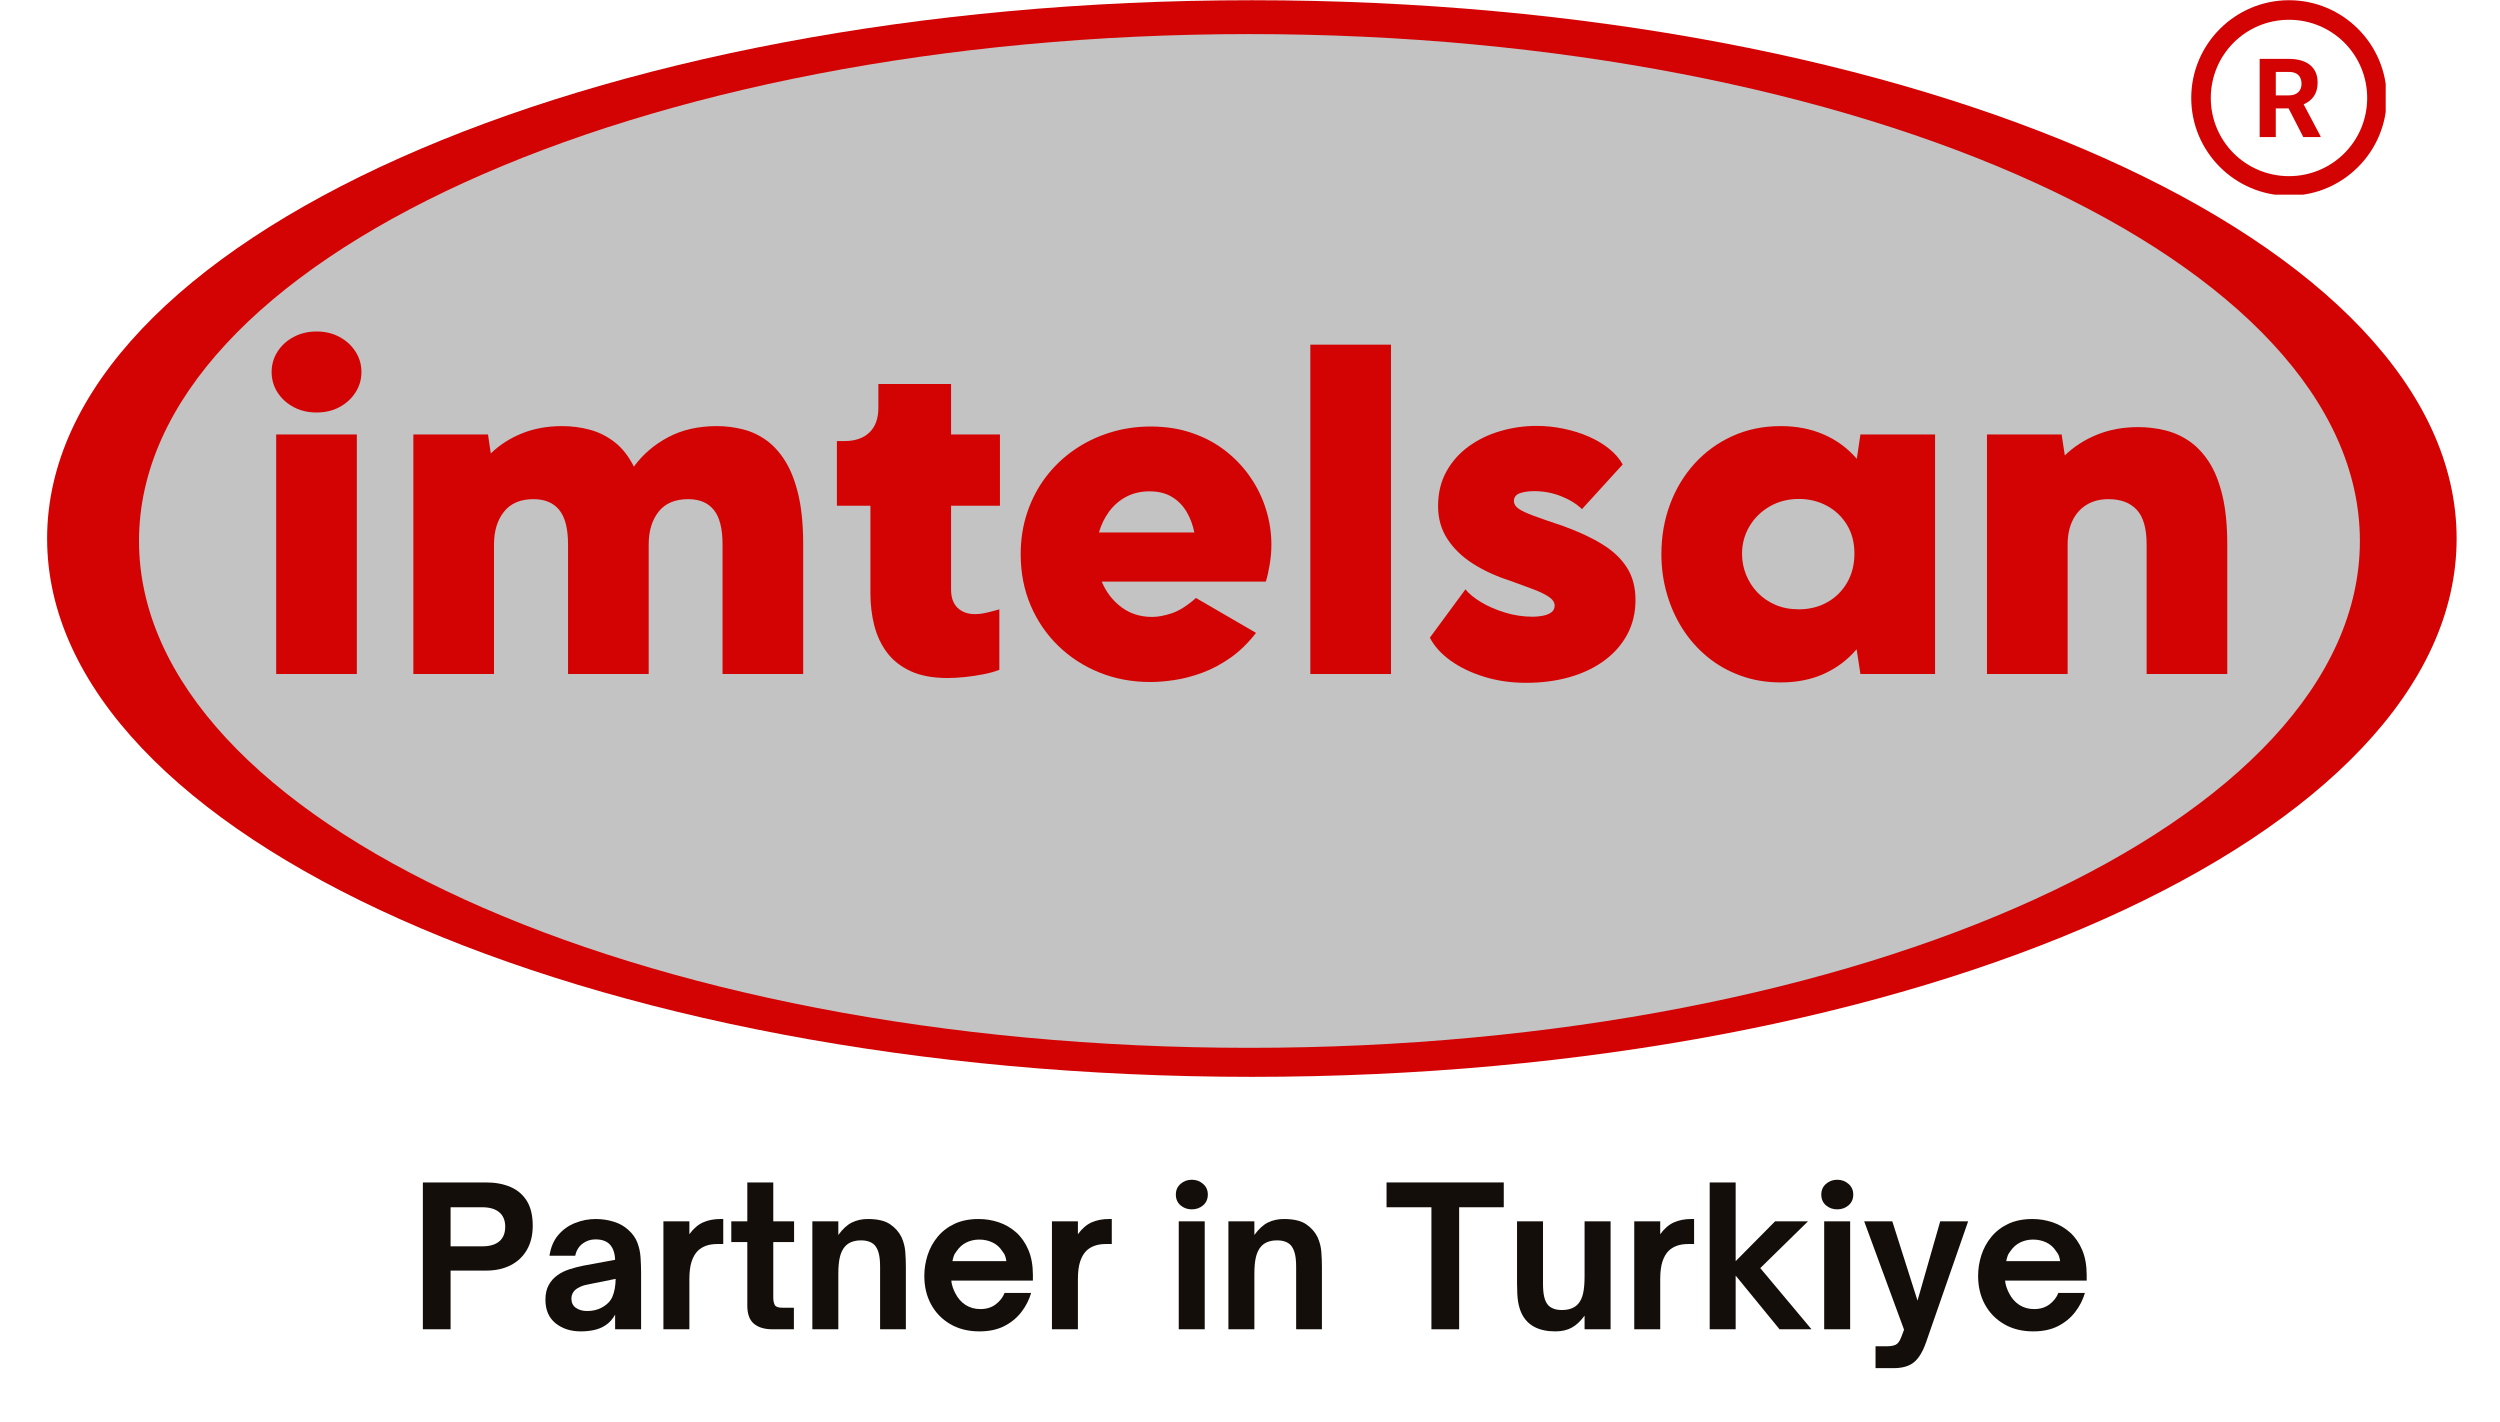
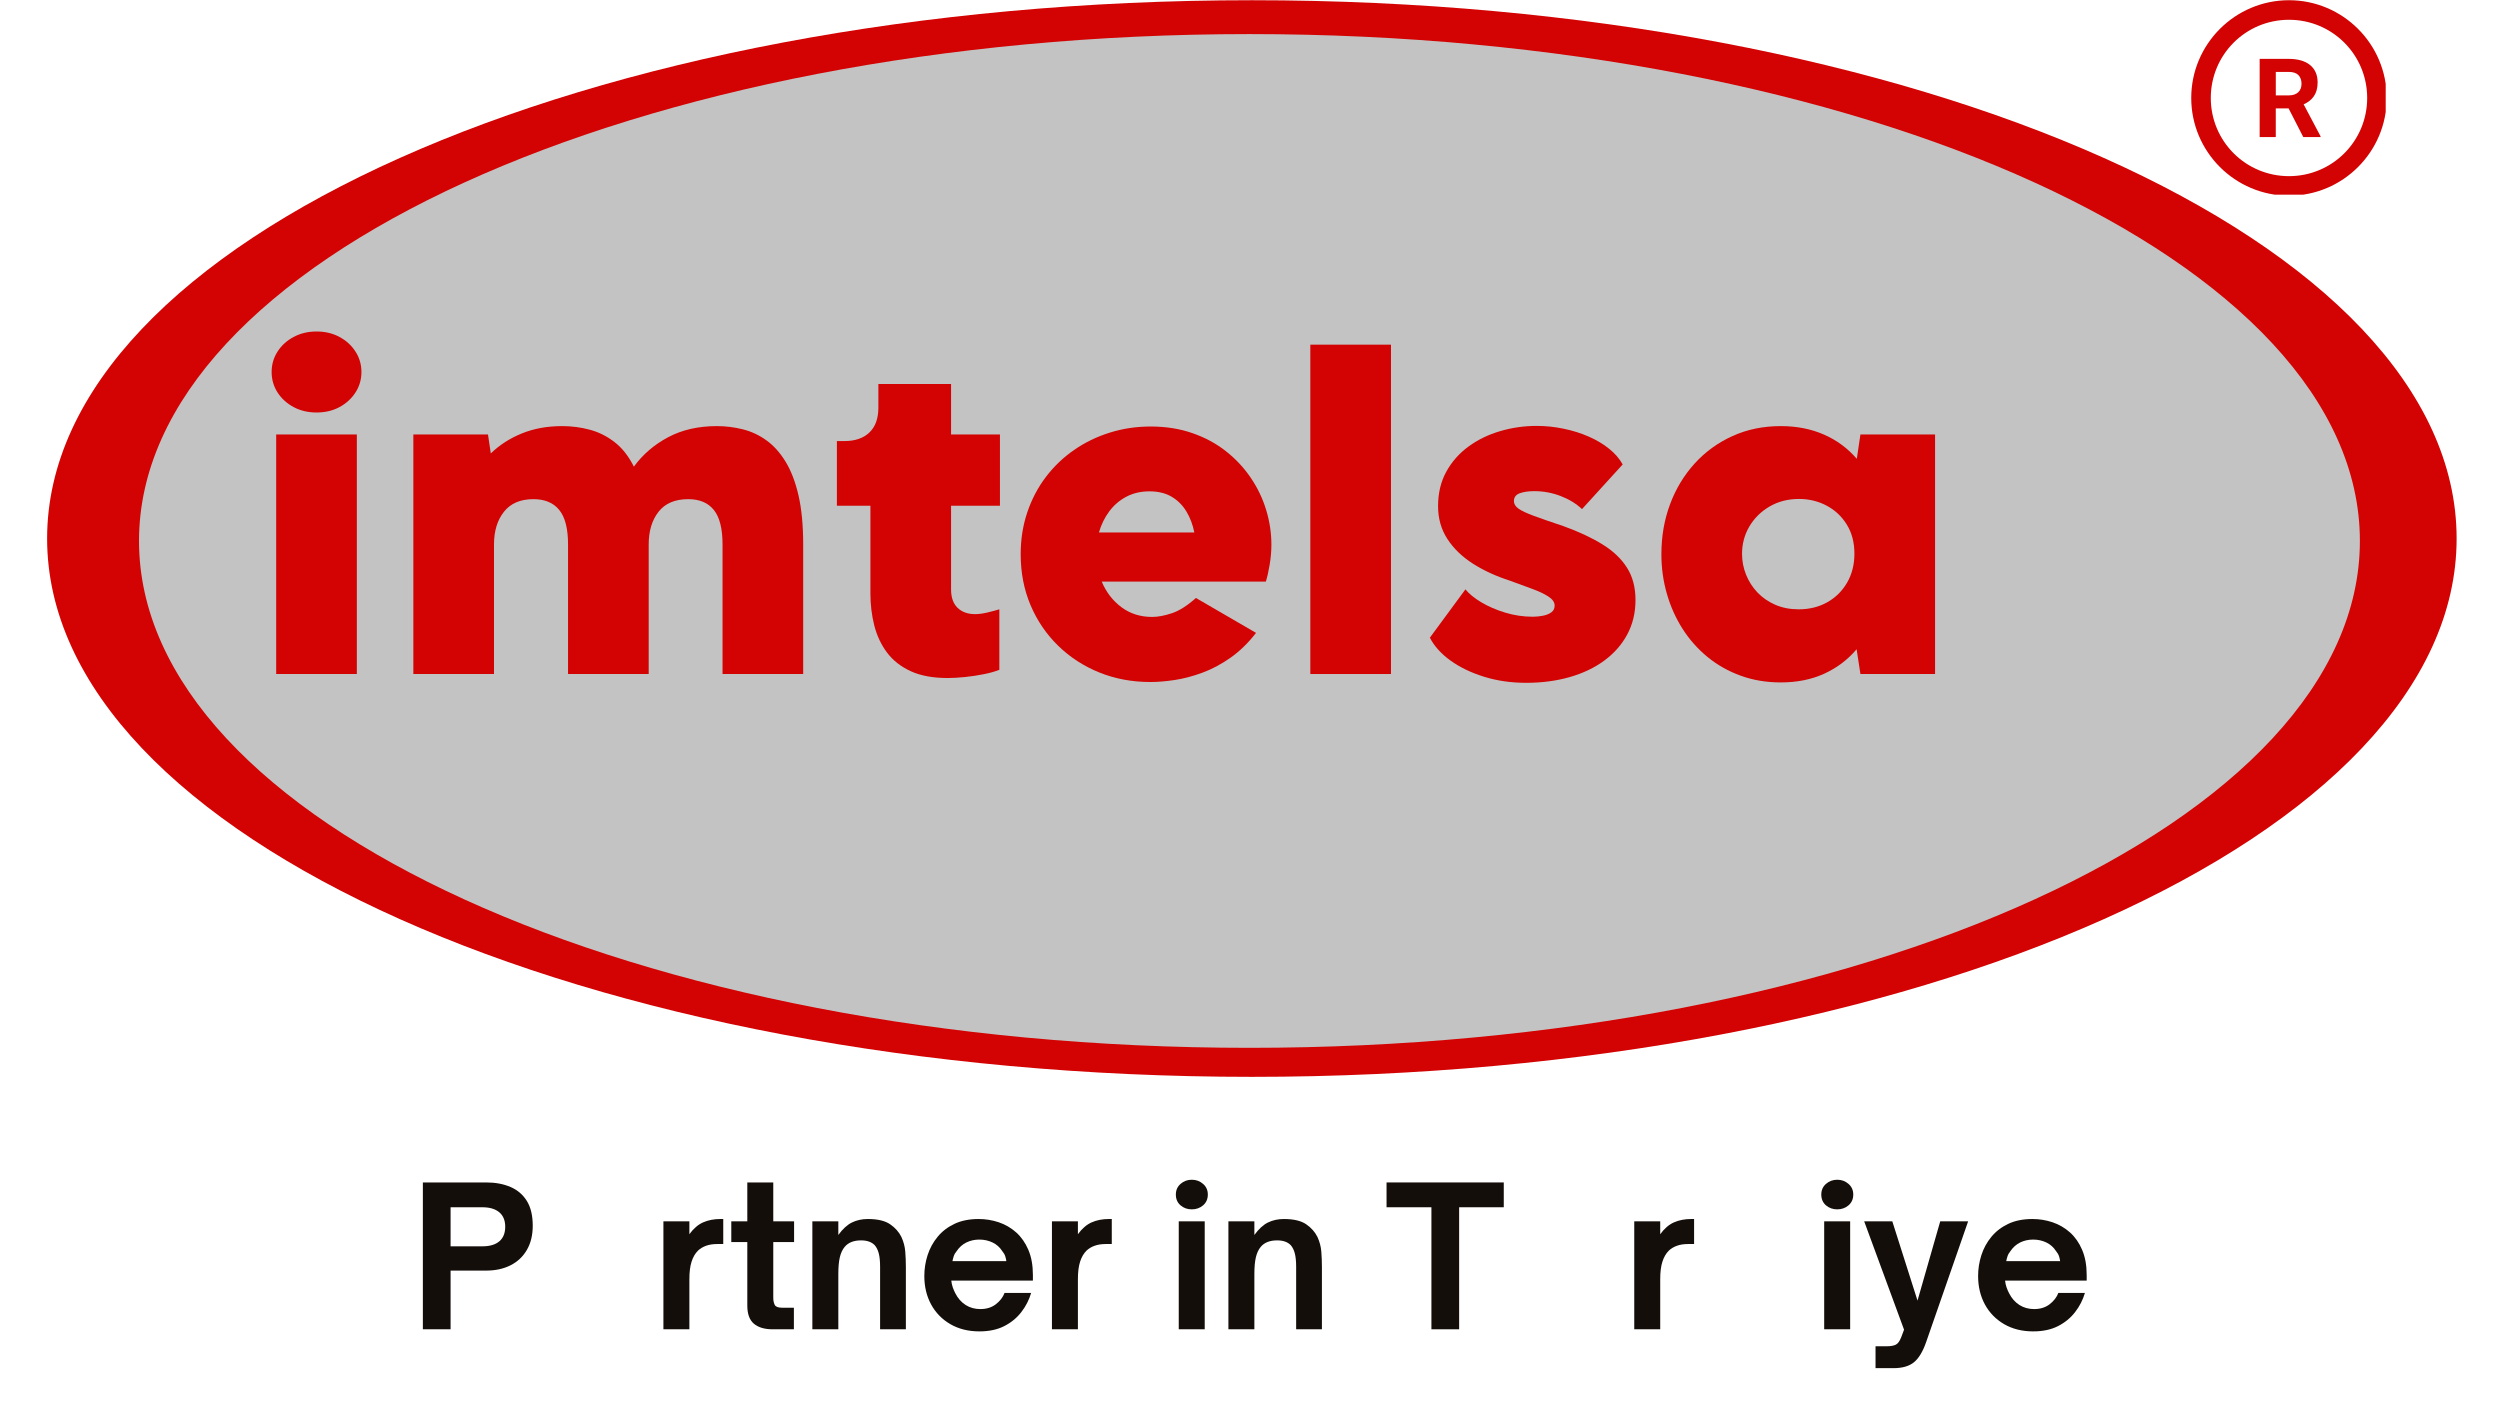
<svg xmlns="http://www.w3.org/2000/svg" version="1.0" preserveAspectRatio="xMidYMid meet" height="592" viewBox="0 0 780.75 444" zoomAndPan="magnify" width="1041">
  <defs>
    <g />
    <clipPath id="5f07d318bc">
      <path clip-rule="nonzero" d="M 14.715 0.07 L 767.293 0.07 L 767.293 336.301 L 14.715 336.301 Z M 14.715 0.07" />
    </clipPath>
    <clipPath id="713d8cdda1">
      <path clip-rule="nonzero" d="M 390.957 0.07 C 183.164 0.07 14.715 75.34 14.715 168.188 C 14.715 261.035 183.164 336.301 390.957 336.301 C 598.75 336.301 767.203 261.035 767.203 168.188 C 767.203 75.34 598.75 0.07 390.957 0.07 Z M 390.957 0.07" />
    </clipPath>
    <clipPath id="441e0fe582">
      <path clip-rule="nonzero" d="M 43.414 10.645 L 737 10.645 L 737 327.238 L 43.414 327.238 Z M 43.414 10.645" />
    </clipPath>
    <clipPath id="b3026dd539">
      <path clip-rule="nonzero" d="M 390.203 10.645 C 198.676 10.645 43.414 81.516 43.414 168.941 C 43.414 256.367 198.676 327.238 390.203 327.238 C 581.727 327.238 736.992 256.367 736.992 168.941 C 736.992 81.516 581.727 10.645 390.203 10.645 Z M 390.203 10.645" />
    </clipPath>
    <clipPath id="1810924ddc">
      <path clip-rule="nonzero" d="M 684.324 0.07 L 745.055 0.07 L 745.055 60.801 L 684.324 60.801 Z M 684.324 0.07" />
    </clipPath>
  </defs>
  <g clip-path="url(#5f07d318bc)">
    <g clip-path="url(#713d8cdda1)">
      <path fill-rule="nonzero" fill-opacity="1" d="M 14.715 0.07 L 767.293 0.07 L 767.293 336.301 L 14.715 336.301 Z M 14.715 0.07" fill="#d20302" />
    </g>
  </g>
  <g clip-path="url(#441e0fe582)">
    <g clip-path="url(#b3026dd539)">
      <path fill-rule="nonzero" fill-opacity="1" d="M 43.414 10.645 L 737.199 10.645 L 737.199 327.238 L 43.414 327.238 Z M 43.414 10.645" fill="#c3c3c3" />
    </g>
  </g>
  <g fill-opacity="1" fill="#d20302">
    <g transform="translate(76.721, 210.495)">
      <g>
        <path d="M 22.125 -81.672 C 19.469 -81.672 17.078 -82.238 14.953 -83.375 C 12.836 -84.52 11.164 -86.047 9.938 -87.953 C 8.719 -89.867 8.109 -91.988 8.109 -94.312 C 8.109 -96.645 8.719 -98.766 9.938 -100.672 C 11.164 -102.586 12.836 -104.113 14.953 -105.25 C 17.078 -106.395 19.469 -106.969 22.125 -106.969 C 24.832 -106.969 27.234 -106.395 29.328 -105.25 C 31.43 -104.113 33.094 -102.586 34.312 -100.672 C 35.539 -98.766 36.156 -96.645 36.156 -94.312 C 36.156 -91.988 35.539 -89.867 34.312 -87.953 C 33.094 -86.047 31.43 -84.52 29.328 -83.375 C 27.234 -82.238 24.832 -81.672 22.125 -81.672 Z M 9.531 -74.812 L 34.719 -74.812 L 34.719 0 L 9.531 0 Z M 9.531 -74.812" />
      </g>
    </g>
  </g>
  <g fill-opacity="1" fill="#d20302">
    <g transform="translate(120.978, 210.495)">
      <g>
        <path d="M 8.109 0 L 8.109 -74.812 L 31.422 -74.812 L 32.297 -68.891 C 35.035 -71.547 38.273 -73.629 42.016 -75.141 C 45.754 -76.66 49.953 -77.422 54.609 -77.422 C 57.555 -77.422 60.422 -77.047 63.203 -76.297 C 65.992 -75.555 68.57 -74.27 70.938 -72.438 C 73.312 -70.613 75.328 -68.055 76.984 -64.766 C 79.773 -68.586 83.344 -71.648 87.688 -73.953 C 92.031 -76.266 97.109 -77.422 102.922 -77.422 C 105.66 -77.422 108.348 -77.086 110.984 -76.422 C 113.629 -75.766 116.082 -74.625 118.344 -73 C 120.613 -71.375 122.609 -69.16 124.328 -66.359 C 126.055 -63.555 127.41 -60.035 128.391 -55.797 C 129.367 -51.555 129.859 -46.441 129.859 -40.453 L 129.859 0 L 104.672 0 L 104.672 -40.453 C 104.672 -45.398 103.766 -48.992 101.953 -51.234 C 100.148 -53.484 97.484 -54.609 93.953 -54.609 C 89.836 -54.609 86.75 -53.297 84.688 -50.672 C 82.633 -48.055 81.609 -44.648 81.609 -40.453 L 81.609 0 L 56.422 0 L 56.422 -40.453 C 56.422 -45.398 55.504 -48.992 53.672 -51.234 C 51.848 -53.484 49.164 -54.609 45.625 -54.609 C 41.551 -54.609 38.477 -53.297 36.406 -50.672 C 34.332 -48.055 33.297 -44.648 33.297 -40.453 L 33.297 0 Z M 8.109 0" />
      </g>
    </g>
  </g>
  <g fill-opacity="1" fill="#d20302">
    <g transform="translate(258.924, 210.495)">
      <g>
        <path d="M 37.031 1.25 C 32.414 1.25 28.562 0.535 25.469 -0.891 C 22.375 -2.328 19.91 -4.27 18.078 -6.719 C 16.242 -9.176 14.922 -11.992 14.109 -15.172 C 13.305 -18.359 12.906 -21.695 12.906 -25.188 L 12.906 -52.547 L 2.438 -52.547 L 2.438 -72.75 L 4.797 -72.75 C 8.117 -72.75 10.711 -73.641 12.578 -75.422 C 14.453 -77.211 15.391 -79.789 15.391 -83.156 L 15.391 -90.578 L 38.094 -90.578 L 38.094 -74.812 L 53.359 -74.812 L 53.359 -52.547 L 38.094 -52.547 L 38.094 -26.438 C 38.094 -23.895 38.773 -21.969 40.141 -20.656 C 41.516 -19.352 43.328 -18.703 45.578 -18.703 C 46.734 -18.703 48.008 -18.867 49.406 -19.203 C 50.801 -19.535 52.055 -19.867 53.172 -20.203 L 53.172 -1.312 C 51.805 -0.77 50.176 -0.312 48.281 0.062 C 46.395 0.438 44.461 0.727 42.484 0.938 C 40.504 1.145 38.688 1.25 37.031 1.25 Z M 37.031 1.25" />
      </g>
    </g>
  </g>
  <g fill-opacity="1" fill="#d20302">
    <g transform="translate(314.713, 210.495)">
      <g>
        <path d="M 4.047 -37.406 C 4.047 -42.062 4.734 -46.426 6.109 -50.5 C 7.484 -54.57 9.414 -58.25 11.906 -61.531 C 14.395 -64.812 17.332 -67.625 20.719 -69.969 C 24.113 -72.32 27.836 -74.129 31.891 -75.391 C 35.941 -76.66 40.191 -77.297 44.641 -77.297 C 49.367 -77.297 53.707 -76.609 57.656 -75.234 C 61.613 -73.867 65.117 -71.977 68.172 -69.562 C 71.223 -67.156 73.805 -64.383 75.922 -61.25 C 78.047 -58.113 79.645 -54.766 80.719 -51.203 C 81.801 -47.648 82.344 -44.047 82.344 -40.391 C 82.344 -38.359 82.164 -36.289 81.812 -34.188 C 81.469 -32.094 81.066 -30.316 80.609 -28.859 L 29.359 -28.859 C 30.734 -25.578 32.781 -22.914 35.5 -20.875 C 38.219 -18.844 41.41 -17.828 45.078 -17.828 C 46.898 -17.828 48.961 -18.211 51.266 -18.984 C 53.578 -19.754 56.082 -21.344 58.781 -23.75 L 77.547 -12.844 C 75.098 -9.688 72.438 -7.098 69.562 -5.078 C 66.695 -3.066 63.77 -1.508 60.781 -0.406 C 57.789 0.695 54.898 1.457 52.109 1.875 C 49.328 2.289 46.816 2.5 44.578 2.5 C 38.879 2.5 33.578 1.516 28.672 -0.453 C 23.766 -2.43 19.461 -5.219 15.766 -8.812 C 12.066 -12.414 9.188 -16.645 7.125 -21.5 C 5.07 -26.363 4.047 -31.664 4.047 -37.406 Z M 28.484 -44.203 L 58.281 -44.203 C 57.789 -46.648 56.961 -48.836 55.797 -50.766 C 54.629 -52.703 53.098 -54.234 51.203 -55.359 C 49.316 -56.484 47.004 -57.047 44.266 -57.047 C 41.555 -57.047 39.141 -56.484 37.016 -55.359 C 34.898 -54.234 33.125 -52.703 31.688 -50.766 C 30.258 -48.836 29.191 -46.648 28.484 -44.203 Z M 28.484 -44.203" />
      </g>
    </g>
  </g>
  <g fill-opacity="1" fill="#d20302">
    <g transform="translate(401.108, 210.495)">
      <g>
        <path d="M 8.109 -102.859 L 33.297 -102.859 L 33.297 0 L 8.109 0 Z M 8.109 -102.859" />
      </g>
    </g>
  </g>
  <g fill-opacity="1" fill="#d20302">
    <g transform="translate(442.498, 210.495)">
      <g>
        <path d="M 34.094 2.75 C 29.445 2.75 25.098 2.125 21.047 0.875 C 16.992 -0.375 13.488 -2.055 10.531 -4.172 C 7.582 -6.297 5.422 -8.688 4.047 -11.344 L 15.156 -26.438 C 16.27 -25.062 17.914 -23.719 20.094 -22.406 C 22.281 -21.102 24.773 -20.023 27.578 -19.172 C 30.391 -18.316 33.25 -17.891 36.156 -17.891 C 37.238 -17.891 38.305 -17.992 39.359 -18.203 C 40.422 -18.41 41.297 -18.766 41.984 -19.266 C 42.672 -19.766 43.016 -20.469 43.016 -21.375 C 43.016 -22.414 42.367 -23.352 41.078 -24.188 C 39.797 -25.02 38.094 -25.828 35.969 -26.609 C 33.852 -27.398 31.523 -28.254 28.984 -29.172 C 24.703 -30.547 20.867 -32.312 17.484 -34.469 C 14.098 -36.633 11.438 -39.211 9.5 -42.203 C 7.57 -45.191 6.609 -48.598 6.609 -52.422 C 6.609 -56.492 7.469 -60.086 9.188 -63.203 C 10.914 -66.328 13.234 -68.945 16.141 -71.062 C 19.055 -73.188 22.352 -74.785 26.031 -75.859 C 29.707 -76.941 33.5 -77.484 37.406 -77.484 C 40.227 -77.484 43.031 -77.191 45.812 -76.609 C 48.602 -76.035 51.211 -75.219 53.641 -74.156 C 56.078 -73.094 58.207 -71.82 60.031 -70.344 C 61.863 -68.875 63.273 -67.242 64.266 -65.453 L 51.562 -51.5 C 49.77 -53.195 47.551 -54.555 44.906 -55.578 C 42.27 -56.598 39.52 -57.109 36.656 -57.109 C 34.863 -57.109 33.352 -56.891 32.125 -56.453 C 30.906 -56.016 30.297 -55.191 30.297 -53.984 C 30.297 -53.109 30.773 -52.328 31.734 -51.641 C 32.691 -50.961 34.301 -50.207 36.562 -49.375 C 38.82 -48.539 41.883 -47.477 45.75 -46.188 C 50.57 -44.445 54.656 -42.535 58 -40.453 C 61.352 -38.379 63.898 -35.945 65.641 -33.156 C 67.391 -30.375 68.266 -27.031 68.266 -23.125 C 68.266 -19.133 67.41 -15.551 65.703 -12.375 C 64.004 -9.195 61.613 -6.473 58.531 -4.203 C 55.457 -1.941 51.844 -0.219 47.688 0.969 C 43.531 2.156 39 2.75 34.094 2.75 Z M 34.094 2.75" />
      </g>
    </g>
  </g>
  <g fill-opacity="1" fill="#d20302">
    <g transform="translate(514.805, 210.495)">
      <g>
        <path d="M 4.047 -37.406 C 4.047 -42.969 4.945 -48.172 6.75 -53.016 C 8.562 -57.859 11.129 -62.109 14.453 -65.766 C 17.785 -69.422 21.727 -72.273 26.281 -74.328 C 30.832 -76.391 35.848 -77.422 41.328 -77.422 C 46.273 -77.422 50.754 -76.547 54.766 -74.797 C 58.773 -73.055 62.211 -70.523 65.078 -67.203 L 66.203 -74.812 L 89.516 -74.812 L 89.516 0 L 66.203 0 L 65.016 -7.734 C 62.234 -4.453 58.859 -1.906 54.891 -0.094 C 50.922 1.719 46.398 2.625 41.328 2.625 C 36.836 2.625 32.672 1.926 28.828 0.531 C 24.984 -0.863 21.535 -2.805 18.484 -5.297 C 15.43 -7.797 12.832 -10.719 10.688 -14.062 C 8.551 -17.406 6.91 -21.062 5.766 -25.031 C 4.617 -29 4.047 -33.125 4.047 -37.406 Z M 29.234 -37.531 C 29.234 -35.281 29.648 -33.113 30.484 -31.031 C 31.316 -28.957 32.5 -27.109 34.031 -25.484 C 35.57 -23.867 37.43 -22.582 39.609 -21.625 C 41.797 -20.676 44.238 -20.203 46.938 -20.203 C 50.258 -20.203 53.227 -20.938 55.844 -22.406 C 58.469 -23.883 60.535 -25.93 62.047 -28.547 C 63.566 -31.172 64.328 -34.188 64.328 -37.594 C 64.328 -41.082 63.535 -44.102 61.953 -46.656 C 60.379 -49.219 58.281 -51.191 55.656 -52.578 C 53.039 -53.973 50.156 -54.672 47 -54.672 C 43.594 -54.672 40.547 -53.891 37.859 -52.328 C 35.18 -50.773 33.07 -48.695 31.531 -46.094 C 30 -43.5 29.234 -40.645 29.234 -37.531 Z M 29.234 -37.531" />
      </g>
    </g>
  </g>
  <g fill-opacity="1" fill="#d20302">
    <g transform="translate(612.421, 210.495)">
      <g>
-         <path d="M 8.109 0 L 8.109 -74.812 L 31.422 -74.812 L 32.422 -68.266 C 35.242 -71.004 38.586 -73.16 42.453 -74.734 C 46.316 -76.316 50.617 -77.109 55.359 -77.109 C 58.141 -77.109 60.879 -76.785 63.578 -76.141 C 66.285 -75.504 68.812 -74.395 71.156 -72.812 C 73.508 -71.227 75.586 -69.055 77.391 -66.297 C 79.203 -63.535 80.613 -60.035 81.625 -55.797 C 82.645 -51.555 83.156 -46.441 83.156 -40.453 L 83.156 0 L 57.969 0 L 57.969 -40.453 C 57.969 -45.484 56.938 -49.098 54.875 -51.297 C 52.82 -53.504 49.883 -54.609 46.062 -54.609 C 43.363 -54.609 41.055 -54.004 39.141 -52.797 C 37.234 -51.598 35.781 -49.938 34.781 -47.812 C 33.789 -45.695 33.297 -43.242 33.297 -40.453 L 33.297 0 Z M 8.109 0" />
-       </g>
+         </g>
    </g>
  </g>
  <g clip-path="url(#1810924ddc)">
-     <path fill-rule="nonzero" fill-opacity="1" d="M 714.848 0.07 C 698.027 0.07 684.324 13.773 684.324 30.594 C 684.324 47.414 698.027 61.117 714.848 61.117 C 731.672 61.117 745.371 47.414 745.371 30.594 C 745.371 13.773 731.672 0.07 714.848 0.07 Z M 714.848 6.176 C 728.371 6.176 739.27 17.07 739.27 30.594 C 739.27 44.117 728.371 55.012 714.848 55.012 C 701.328 55.012 690.43 44.117 690.43 30.594 C 690.43 17.07 701.328 6.176 714.848 6.176 Z M 705.691 18.387 L 705.691 42.805 L 710.723 42.805 L 710.723 33.863 L 714.734 33.863 L 719.316 42.805 L 724.711 42.805 L 724.711 42.57 L 719.43 32.59 C 720.098 32.289 720.703 31.934 721.238 31.52 C 721.777 31.105 722.234 30.617 722.617 30.062 C 723 29.512 723.285 28.879 723.488 28.168 C 723.688 27.461 723.793 26.66 723.793 25.766 C 723.793 24.559 723.586 23.492 723.172 22.574 C 722.758 21.66 722.168 20.895 721.395 20.273 C 720.621 19.652 719.676 19.184 718.559 18.863 C 717.438 18.543 716.176 18.387 714.766 18.387 Z M 710.73 22.461 L 714.773 22.461 C 716.125 22.461 717.129 22.789 717.781 23.445 C 718.438 24.105 718.762 25.016 718.762 26.164 C 718.762 26.711 718.676 27.207 718.508 27.648 C 718.344 28.094 718.09 28.469 717.758 28.789 C 717.43 29.109 717.016 29.352 716.52 29.527 C 716.02 29.703 715.441 29.789 714.785 29.789 L 710.73 29.789 Z M 710.73 22.461" fill="#d20302" />
+     <path fill-rule="nonzero" fill-opacity="1" d="M 714.848 0.07 C 698.027 0.07 684.324 13.773 684.324 30.594 C 684.324 47.414 698.027 61.117 714.848 61.117 C 731.672 61.117 745.371 47.414 745.371 30.594 C 745.371 13.773 731.672 0.07 714.848 0.07 Z M 714.848 6.176 C 728.371 6.176 739.27 17.07 739.27 30.594 C 739.27 44.117 728.371 55.012 714.848 55.012 C 701.328 55.012 690.43 44.117 690.43 30.594 C 690.43 17.07 701.328 6.176 714.848 6.176 Z M 705.691 18.387 L 705.691 42.805 L 710.723 42.805 L 710.723 33.863 L 714.734 33.863 L 719.316 42.805 L 724.711 42.805 L 724.711 42.57 L 719.43 32.59 C 720.098 32.289 720.703 31.934 721.238 31.52 C 721.777 31.105 722.234 30.617 722.617 30.062 C 723 29.512 723.285 28.879 723.488 28.168 C 723.688 27.461 723.793 26.66 723.793 25.766 C 723.793 24.559 723.586 23.492 723.172 22.574 C 722.758 21.66 722.168 20.895 721.395 20.273 C 720.621 19.652 719.676 19.184 718.559 18.863 C 717.438 18.543 716.176 18.387 714.766 18.387 M 710.73 22.461 L 714.773 22.461 C 716.125 22.461 717.129 22.789 717.781 23.445 C 718.438 24.105 718.762 25.016 718.762 26.164 C 718.762 26.711 718.676 27.207 718.508 27.648 C 718.344 28.094 718.09 28.469 717.758 28.789 C 717.43 29.109 717.016 29.352 716.52 29.527 C 716.02 29.703 715.441 29.789 714.785 29.789 L 710.73 29.789 Z M 710.73 22.461" fill="#d20302" />
  </g>
  <g fill-opacity="1" fill="#130e09">
    <g transform="translate(127.968, 415.136)">
      <g>
        <path d="M 12.75 0 L 4.094 0 L 4.094 -45.859 L 23.859 -45.859 C 26.742 -45.859 29.281 -45.383 31.469 -44.438 C 33.656 -43.5 35.359 -42.039 36.578 -40.062 C 37.797 -38.082 38.406 -35.508 38.406 -32.344 C 38.406 -29.414 37.797 -26.898 36.578 -24.797 C 35.359 -22.691 33.656 -21.086 31.469 -19.984 C 29.281 -18.879 26.742 -18.328 23.859 -18.328 L 12.75 -18.328 Z M 12.75 -38.109 L 12.75 -25.906 L 22.656 -25.906 C 24.977 -25.906 26.75 -26.426 27.969 -27.469 C 29.195 -28.508 29.812 -30.031 29.812 -32.031 C 29.812 -34 29.191 -35.504 27.953 -36.547 C 26.711 -37.586 24.945 -38.109 22.656 -38.109 Z M 12.75 -38.109" />
      </g>
    </g>
  </g>
  <g fill-opacity="1" fill="#130e09">
    <g transform="translate(167.993, 415.136)">
      <g>
-         <path d="M 13.406 0.656 C 10.238 0.656 7.602 -0.191 5.5 -1.891 C 3.395 -3.598 2.344 -6.051 2.344 -9.25 C 2.344 -11.062 2.691 -12.598 3.391 -13.859 C 4.098 -15.117 5.031 -16.148 6.188 -16.953 C 7.27 -17.711 8.504 -18.312 9.891 -18.75 C 11.273 -19.195 12.664 -19.562 14.062 -19.844 L 24.109 -21.703 C 24.023 -23.785 23.484 -25.367 22.484 -26.453 C 21.484 -27.535 19.977 -28.078 17.969 -28.078 C 16.445 -28.078 15.094 -27.625 13.906 -26.719 C 12.727 -25.812 11.977 -24.562 11.656 -22.969 L 3.609 -22.969 C 4.004 -25.602 4.922 -27.766 6.359 -29.453 C 7.805 -31.141 9.562 -32.391 11.625 -33.203 C 13.695 -34.023 15.832 -34.438 18.031 -34.438 C 20 -34.438 21.883 -34.156 23.688 -33.594 C 25.488 -33.039 27.008 -32.18 28.25 -31.016 C 29.57 -29.848 30.516 -28.516 31.078 -27.016 C 31.641 -25.516 31.969 -23.953 32.062 -22.328 C 32.164 -20.703 32.219 -19.109 32.219 -17.547 L 32.219 0 L 24.109 0 L 24.109 -4.562 C 23.266 -3.082 22.238 -1.961 21.031 -1.203 C 19.988 -0.523 18.816 -0.047 17.516 0.234 C 16.211 0.516 14.844 0.656 13.406 0.656 Z M 15.391 -5.703 C 16.992 -5.703 18.438 -6.023 19.719 -6.672 C 21.477 -7.555 22.664 -8.738 23.281 -10.219 C 23.906 -11.695 24.238 -13.539 24.281 -15.75 L 16.234 -14.125 C 15.066 -13.926 14.113 -13.664 13.375 -13.344 C 12.633 -13.02 12.023 -12.641 11.547 -12.203 C 11.223 -11.879 10.957 -11.5 10.75 -11.062 C 10.551 -10.625 10.453 -10.125 10.453 -9.562 C 10.453 -8.312 10.922 -7.352 11.859 -6.688 C 12.805 -6.031 13.984 -5.703 15.391 -5.703 Z M 15.391 -5.703" />
-       </g>
+         </g>
    </g>
  </g>
  <g fill-opacity="1" fill="#130e09">
    <g transform="translate(203.511, 415.136)">
      <g>
        <path d="M 11.781 0 L 3.672 0 L 3.672 -33.719 L 11.781 -33.719 L 11.781 -29.688 C 13.062 -31.457 14.492 -32.691 16.078 -33.391 C 17.66 -34.086 19.438 -34.438 21.406 -34.438 L 22.359 -34.438 L 22.359 -26.625 L 20.5 -26.625 C 19.133 -26.625 17.961 -26.441 16.984 -26.078 C 16.004 -25.723 15.172 -25.223 14.484 -24.578 C 13.598 -23.703 12.926 -22.551 12.469 -21.125 C 12.008 -19.707 11.781 -17.875 11.781 -15.625 Z M 11.781 0" />
      </g>
    </g>
  </g>
  <g fill-opacity="1" fill="#130e09">
    <g transform="translate(227.009, 415.136)">
      <g>
        <path d="M 20.922 0 L 14.25 0 C 11.758 0 9.82 -0.578 8.438 -1.734 C 7.062 -2.898 6.375 -4.785 6.375 -7.391 L 6.375 -27.234 L 1.375 -27.234 L 1.375 -33.719 L 6.375 -33.719 L 6.375 -45.859 L 14.484 -45.859 L 14.484 -33.719 L 20.984 -33.719 L 20.984 -27.234 L 14.484 -27.234 L 14.484 -9.859 C 14.484 -8.973 14.633 -8.227 14.938 -7.625 C 15.238 -7.031 16.008 -6.734 17.25 -6.734 L 20.922 -6.734 Z M 20.922 0" />
      </g>
    </g>
  </g>
  <g fill-opacity="1" fill="#130e09">
    <g transform="translate(250.027, 415.136)">
      <g>
        <path d="M 11.781 0 L 3.672 0 L 3.672 -33.719 L 11.781 -33.719 L 11.781 -29.453 C 13.145 -31.336 14.566 -32.641 16.047 -33.359 C 17.523 -34.078 19.172 -34.438 20.984 -34.438 C 24.066 -34.438 26.398 -33.883 27.984 -32.781 C 29.566 -31.688 30.738 -30.359 31.5 -28.797 C 32.176 -27.305 32.57 -25.789 32.688 -24.25 C 32.812 -22.707 32.875 -21.098 32.875 -19.422 L 32.875 0 L 24.828 0 L 24.828 -19.531 C 24.828 -21.258 24.688 -22.656 24.406 -23.719 C 24.125 -24.781 23.703 -25.629 23.141 -26.266 C 22.18 -27.266 20.758 -27.766 18.875 -27.766 C 16.594 -27.766 14.891 -27.086 13.766 -25.734 C 13.086 -24.93 12.586 -23.867 12.266 -22.547 C 11.941 -21.223 11.781 -19.438 11.781 -17.188 Z M 11.781 0" />
      </g>
    </g>
  </g>
  <g fill-opacity="1" fill="#130e09">
    <g transform="translate(286.386, 415.136)">
      <g>
        <path d="M 19.469 0.656 C 16.031 0.656 13.016 -0.094 10.422 -1.594 C 7.836 -3.094 5.832 -5.145 4.406 -7.75 C 2.988 -10.352 2.281 -13.32 2.281 -16.656 C 2.281 -18.852 2.617 -21.016 3.297 -23.141 C 3.984 -25.266 5.023 -27.176 6.422 -28.875 C 7.828 -30.582 9.594 -31.938 11.719 -32.938 C 13.844 -33.938 16.348 -34.438 19.234 -34.438 C 21.398 -34.438 23.492 -34.098 25.516 -33.422 C 27.535 -32.742 29.348 -31.691 30.953 -30.266 C 32.555 -28.836 33.828 -27.02 34.766 -24.812 C 35.711 -22.613 36.188 -19.992 36.188 -16.953 L 36.188 -15.203 L 10.703 -15.203 C 10.773 -14.484 10.93 -13.77 11.172 -13.062 C 11.422 -12.363 11.688 -11.754 11.969 -11.234 C 12.758 -9.672 13.828 -8.457 15.172 -7.594 C 16.516 -6.738 18.051 -6.312 19.781 -6.312 C 21.695 -6.312 23.305 -6.812 24.609 -7.812 C 25.91 -8.812 26.82 -9.992 27.344 -11.359 L 35.641 -11.359 C 35.004 -9.191 33.984 -7.195 32.578 -5.375 C 31.172 -3.551 29.383 -2.086 27.219 -0.984 C 25.062 0.109 22.477 0.656 19.469 0.656 Z M 11.062 -21.281 L 27.891 -21.281 C 27.848 -21.719 27.738 -22.219 27.562 -22.781 C 27.383 -23.344 27.07 -23.883 26.625 -24.406 C 25.863 -25.602 24.852 -26.504 23.594 -27.109 C 22.332 -27.711 20.957 -28.016 19.469 -28.016 C 17.988 -28.016 16.633 -27.711 15.406 -27.109 C 14.188 -26.504 13.176 -25.602 12.375 -24.406 C 11.938 -23.883 11.629 -23.344 11.453 -22.781 C 11.273 -22.219 11.145 -21.719 11.062 -21.281 Z M 11.062 -21.281" />
      </g>
    </g>
  </g>
  <g fill-opacity="1" fill="#130e09">
    <g transform="translate(324.849, 415.136)">
      <g>
        <path d="M 11.781 0 L 3.672 0 L 3.672 -33.719 L 11.781 -33.719 L 11.781 -29.688 C 13.062 -31.457 14.492 -32.691 16.078 -33.391 C 17.66 -34.086 19.438 -34.438 21.406 -34.438 L 22.359 -34.438 L 22.359 -26.625 L 20.5 -26.625 C 19.133 -26.625 17.961 -26.441 16.984 -26.078 C 16.004 -25.723 15.172 -25.223 14.484 -24.578 C 13.598 -23.703 12.926 -22.551 12.469 -21.125 C 12.008 -19.707 11.781 -17.875 11.781 -15.625 Z M 11.781 0" />
      </g>
    </g>
  </g>
  <g fill-opacity="1" fill="#130e09">
    <g transform="translate(348.347, 415.136)">
      <g />
    </g>
  </g>
  <g fill-opacity="1" fill="#130e09">
    <g transform="translate(364.453, 415.136)">
      <g>
        <path d="M 7.75 -37.453 C 6.383 -37.453 5.211 -37.867 4.234 -38.703 C 3.254 -39.547 2.766 -40.672 2.766 -42.078 C 2.766 -43.441 3.254 -44.551 4.234 -45.406 C 5.211 -46.27 6.383 -46.703 7.75 -46.703 C 9.113 -46.703 10.285 -46.27 11.266 -45.406 C 12.254 -44.551 12.75 -43.441 12.75 -42.078 C 12.75 -40.672 12.254 -39.547 11.266 -38.703 C 10.285 -37.867 9.113 -37.453 7.75 -37.453 Z M 11.781 0 L 3.672 0 L 3.672 -33.719 L 11.781 -33.719 Z M 11.781 0" />
      </g>
    </g>
  </g>
  <g fill-opacity="1" fill="#130e09">
    <g transform="translate(379.959, 415.136)">
      <g>
        <path d="M 11.781 0 L 3.672 0 L 3.672 -33.719 L 11.781 -33.719 L 11.781 -29.453 C 13.145 -31.336 14.566 -32.641 16.047 -33.359 C 17.523 -34.078 19.172 -34.438 20.984 -34.438 C 24.066 -34.438 26.398 -33.883 27.984 -32.781 C 29.566 -31.688 30.738 -30.359 31.5 -28.797 C 32.176 -27.305 32.57 -25.789 32.688 -24.25 C 32.812 -22.707 32.875 -21.098 32.875 -19.422 L 32.875 0 L 24.828 0 L 24.828 -19.531 C 24.828 -21.258 24.688 -22.656 24.406 -23.719 C 24.125 -24.781 23.703 -25.629 23.141 -26.266 C 22.18 -27.266 20.758 -27.766 18.875 -27.766 C 16.594 -27.766 14.891 -27.086 13.766 -25.734 C 13.086 -24.93 12.586 -23.867 12.266 -22.547 C 11.941 -21.223 11.781 -19.438 11.781 -17.188 Z M 11.781 0" />
      </g>
    </g>
  </g>
  <g fill-opacity="1" fill="#130e09">
    <g transform="translate(416.318, 415.136)">
      <g />
    </g>
  </g>
  <g fill-opacity="1" fill="#130e09">
    <g transform="translate(432.424, 415.136)">
      <g>
        <path d="M 23.266 0 L 14.609 0 L 14.609 -38.109 L 0.594 -38.109 L 0.594 -45.859 L 37.203 -45.859 L 37.203 -38.109 L 23.266 -38.109 Z M 23.266 0" />
      </g>
    </g>
  </g>
  <g fill-opacity="1" fill="#130e09">
    <g transform="translate(470.286, 415.136)">
      <g>
-         <path d="M 15.453 0.656 C 10.242 0.656 6.734 -1.203 4.922 -4.922 C 4.398 -6.047 4.031 -7.281 3.812 -8.625 C 3.594 -9.969 3.484 -11.863 3.484 -14.312 L 3.484 -33.719 L 11.594 -33.719 L 11.594 -14.25 C 11.594 -12.52 11.723 -11.125 11.984 -10.062 C 12.242 -9 12.656 -8.148 13.219 -7.516 C 14.188 -6.516 15.609 -6.016 17.484 -6.016 C 19.816 -6.016 21.539 -6.691 22.656 -8.047 C 23.344 -8.848 23.832 -9.922 24.125 -11.266 C 24.426 -12.609 24.578 -14.383 24.578 -16.594 L 24.578 -33.719 L 32.703 -33.719 L 32.703 0 L 24.578 0 L 24.578 -4.266 C 23.336 -2.547 22.004 -1.297 20.578 -0.516 C 19.16 0.266 17.453 0.656 15.453 0.656 Z M 15.453 0.656" />
-       </g>
+         </g>
    </g>
  </g>
  <g fill-opacity="1" fill="#130e09">
    <g transform="translate(506.705, 415.136)">
      <g>
        <path d="M 11.781 0 L 3.672 0 L 3.672 -33.719 L 11.781 -33.719 L 11.781 -29.688 C 13.062 -31.457 14.492 -32.691 16.078 -33.391 C 17.66 -34.086 19.438 -34.438 21.406 -34.438 L 22.359 -34.438 L 22.359 -26.625 L 20.5 -26.625 C 19.133 -26.625 17.961 -26.441 16.984 -26.078 C 16.004 -25.723 15.172 -25.223 14.484 -24.578 C 13.598 -23.703 12.926 -22.551 12.469 -21.125 C 12.008 -19.707 11.781 -17.875 11.781 -15.625 Z M 11.781 0" />
      </g>
    </g>
  </g>
  <g fill-opacity="1" fill="#130e09">
    <g transform="translate(530.204, 415.136)">
      <g>
-         <path d="M 11.844 0 L 3.734 0 L 3.734 -45.859 L 11.844 -45.859 L 11.844 -21.281 L 24.156 -33.719 L 34.438 -33.719 L 19.531 -19.109 L 35.531 0 L 25.547 0 L 11.844 -16.766 Z M 11.844 0" />
-       </g>
+         </g>
    </g>
  </g>
  <g fill-opacity="1" fill="#130e09">
    <g transform="translate(566.022, 415.136)">
      <g>
        <path d="M 7.75 -37.453 C 6.383 -37.453 5.211 -37.867 4.234 -38.703 C 3.254 -39.547 2.766 -40.672 2.766 -42.078 C 2.766 -43.441 3.254 -44.551 4.234 -45.406 C 5.211 -46.27 6.383 -46.703 7.75 -46.703 C 9.113 -46.703 10.285 -46.27 11.266 -45.406 C 12.254 -44.551 12.75 -43.441 12.75 -42.078 C 12.75 -40.672 12.254 -39.547 11.266 -38.703 C 10.285 -37.867 9.113 -37.453 7.75 -37.453 Z M 11.781 0 L 3.672 0 L 3.672 -33.719 L 11.781 -33.719 Z M 11.781 0" />
      </g>
    </g>
  </g>
  <g fill-opacity="1" fill="#130e09">
    <g transform="translate(581.527, 415.136)">
      <g>
        <path d="M 9.797 12.141 L 4.203 12.141 L 4.203 5.297 L 7.875 5.297 C 8.914 5.297 9.773 5.145 10.453 4.844 C 11.141 4.539 11.723 3.77 12.203 2.531 L 13.109 0.125 L 0.656 -33.719 L 9.438 -33.719 L 17.312 -8.953 L 24.406 -33.719 L 33.125 -33.719 L 20.016 3.969 C 18.973 6.969 17.703 9.078 16.203 10.297 C 14.703 11.523 12.566 12.141 9.797 12.141 Z M 9.797 12.141" />
      </g>
    </g>
  </g>
  <g fill-opacity="1" fill="#130e09">
    <g transform="translate(615.483, 415.136)">
      <g>
        <path d="M 19.469 0.656 C 16.031 0.656 13.016 -0.094 10.422 -1.594 C 7.836 -3.094 5.832 -5.145 4.406 -7.75 C 2.988 -10.352 2.281 -13.32 2.281 -16.656 C 2.281 -18.852 2.617 -21.016 3.297 -23.141 C 3.984 -25.266 5.023 -27.176 6.422 -28.875 C 7.828 -30.582 9.594 -31.938 11.719 -32.938 C 13.844 -33.938 16.348 -34.438 19.234 -34.438 C 21.398 -34.438 23.492 -34.098 25.516 -33.422 C 27.535 -32.742 29.348 -31.691 30.953 -30.266 C 32.555 -28.836 33.828 -27.02 34.766 -24.812 C 35.711 -22.613 36.188 -19.992 36.188 -16.953 L 36.188 -15.203 L 10.703 -15.203 C 10.773 -14.484 10.93 -13.77 11.172 -13.062 C 11.422 -12.363 11.688 -11.754 11.969 -11.234 C 12.758 -9.672 13.828 -8.457 15.172 -7.594 C 16.516 -6.738 18.051 -6.312 19.781 -6.312 C 21.695 -6.312 23.305 -6.812 24.609 -7.812 C 25.91 -8.812 26.82 -9.992 27.344 -11.359 L 35.641 -11.359 C 35.004 -9.191 33.984 -7.195 32.578 -5.375 C 31.172 -3.551 29.383 -2.086 27.219 -0.984 C 25.062 0.109 22.477 0.656 19.469 0.656 Z M 11.062 -21.281 L 27.891 -21.281 C 27.848 -21.719 27.738 -22.219 27.562 -22.781 C 27.383 -23.344 27.07 -23.883 26.625 -24.406 C 25.863 -25.602 24.852 -26.504 23.594 -27.109 C 22.332 -27.711 20.957 -28.016 19.469 -28.016 C 17.988 -28.016 16.633 -27.711 15.406 -27.109 C 14.188 -26.504 13.176 -25.602 12.375 -24.406 C 11.938 -23.883 11.629 -23.344 11.453 -22.781 C 11.273 -22.219 11.145 -21.719 11.062 -21.281 Z M 11.062 -21.281" />
      </g>
    </g>
  </g>
</svg>